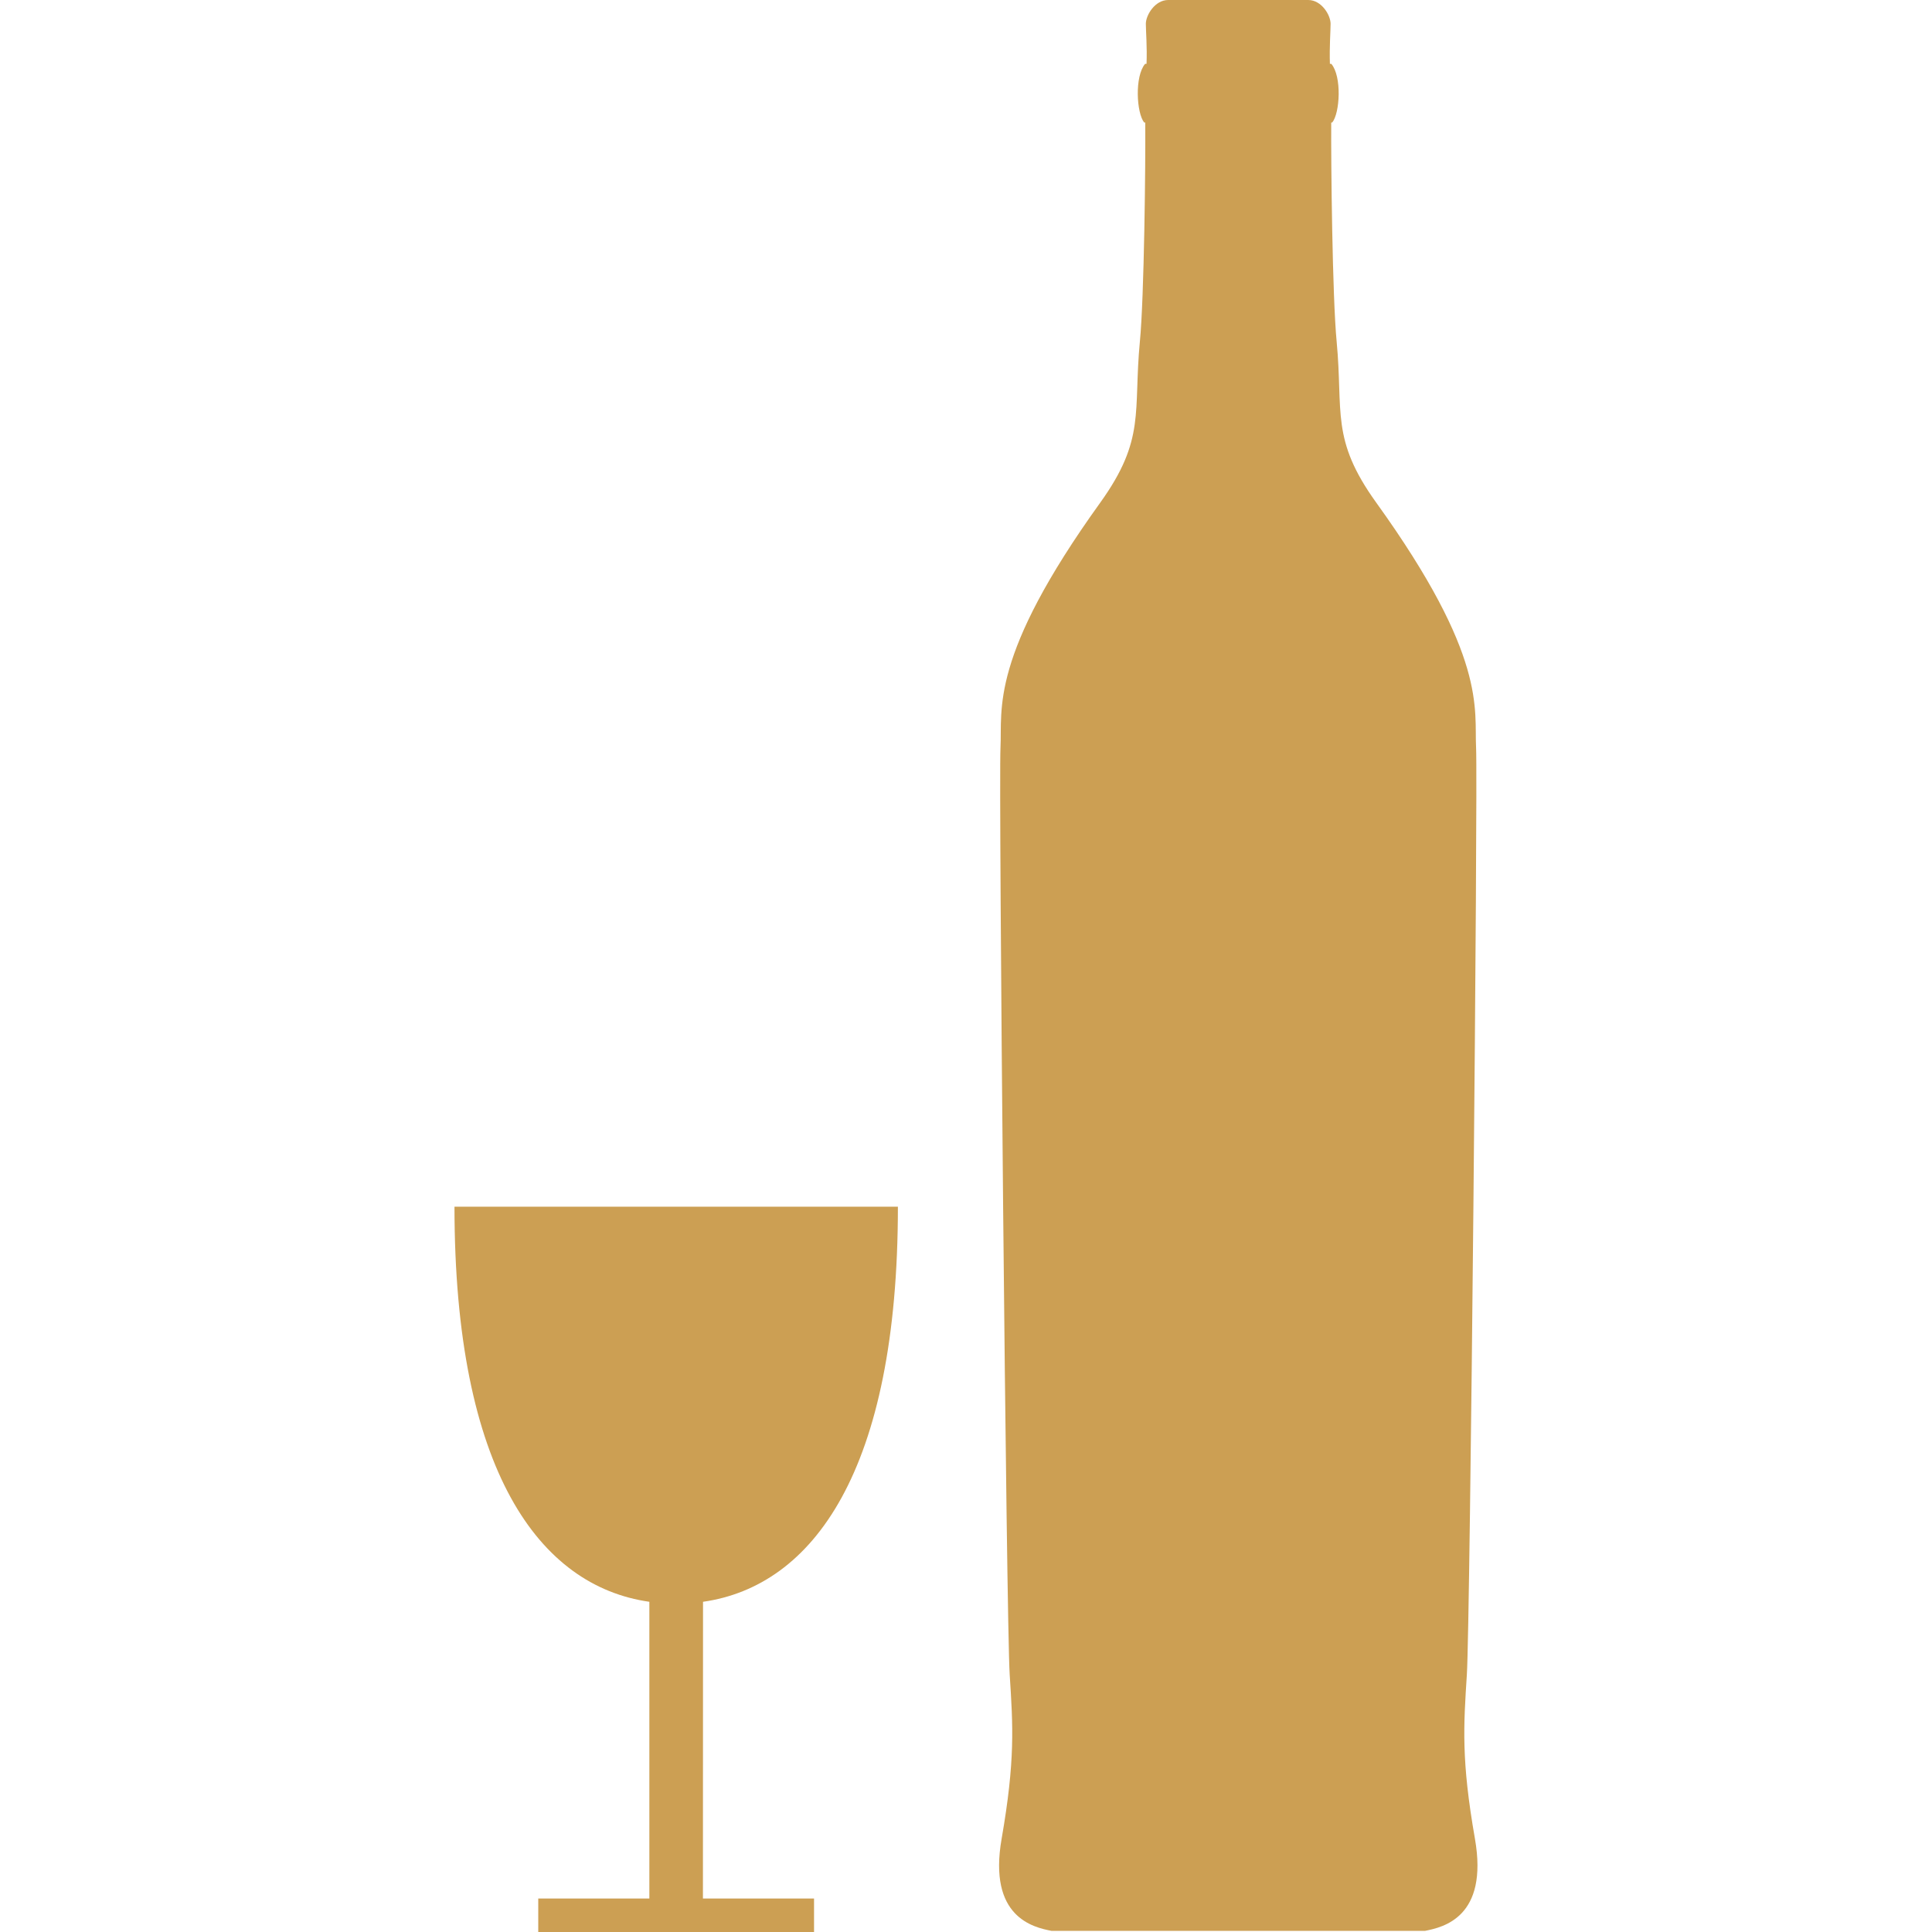
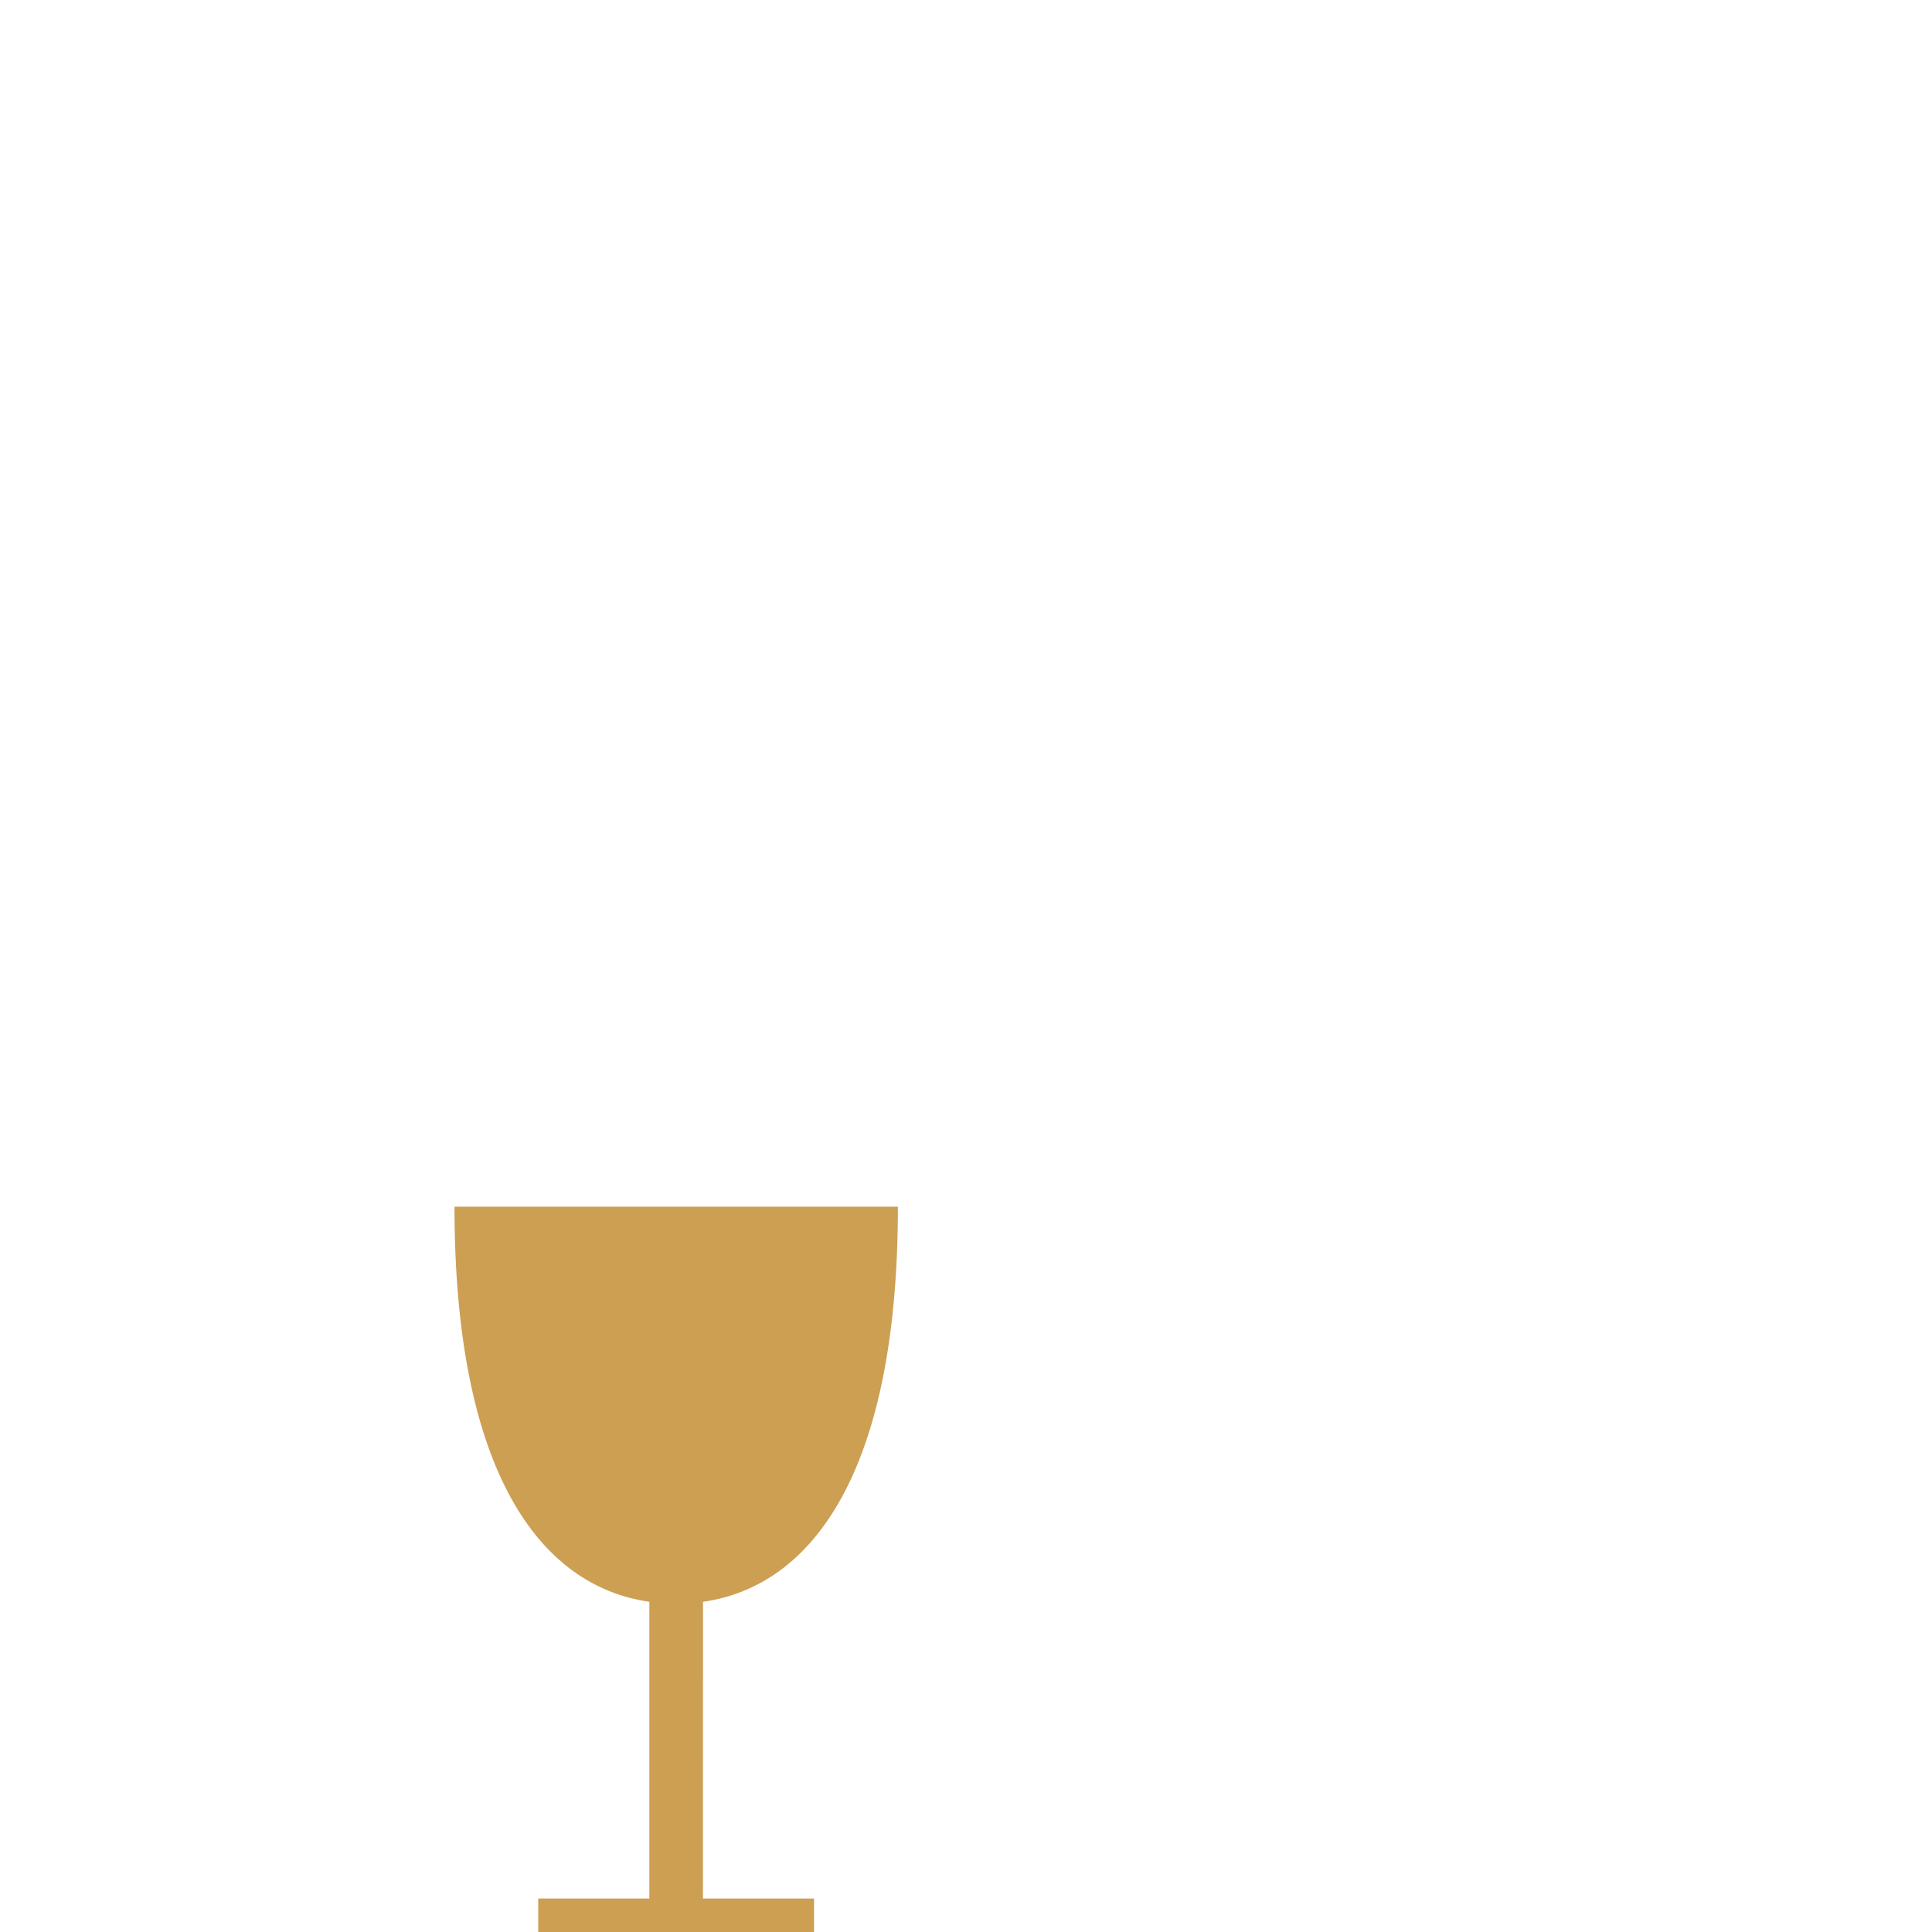
<svg xmlns="http://www.w3.org/2000/svg" width="104" height="104" viewBox="0 0 104 104" fill="none">
-   <path d="M56.597 103.938C55.635 103.748 53.178 103.214 53.918 98.978C54.655 94.746 54.53 92.916 54.352 90.145C54.172 87.372 53.754 42.353 53.856 40.255C53.96 38.159 53.234 35.385 59.229 27.054C61.686 23.629 60.997 22.187 61.36 18.385C61.593 15.986 61.669 8.729 61.649 6.596H61.593C61.177 6.087 61.071 4.109 61.642 3.437H61.718C61.755 2.526 61.681 1.659 61.681 1.278C61.683 0.82 62.166 0 62.885 0H70.422C71.143 0 71.626 0.82 71.626 1.278C71.626 1.659 71.559 2.528 71.589 3.437H71.665C72.238 4.109 72.132 6.085 71.713 6.596H71.66C71.644 8.729 71.721 15.986 71.952 18.385C72.312 22.187 71.617 23.629 74.082 27.054C80.077 35.383 79.354 38.159 79.458 40.255C79.557 42.356 79.141 87.372 78.961 90.145C78.785 92.916 78.654 94.746 79.396 98.978C80.135 103.207 77.681 103.746 76.715 103.938H56.597Z" fill="#CC9F53" />
-   <path d="M37.844 86.225C43.753 85.382 48.334 79.197 48.334 64.956H24.465C24.465 79.197 29.046 85.382 34.955 86.225V102.197H28.974V104H43.82V102.197H37.839L37.844 86.225Z" fill="#CC9F53" />
+   <path d="M37.844 86.225C43.753 85.382 48.334 79.197 48.334 64.956H24.465C24.465 79.197 29.046 85.382 34.955 86.225V102.197H28.974V104H43.82V102.197H37.839Z" fill="#CC9F53" />
</svg>